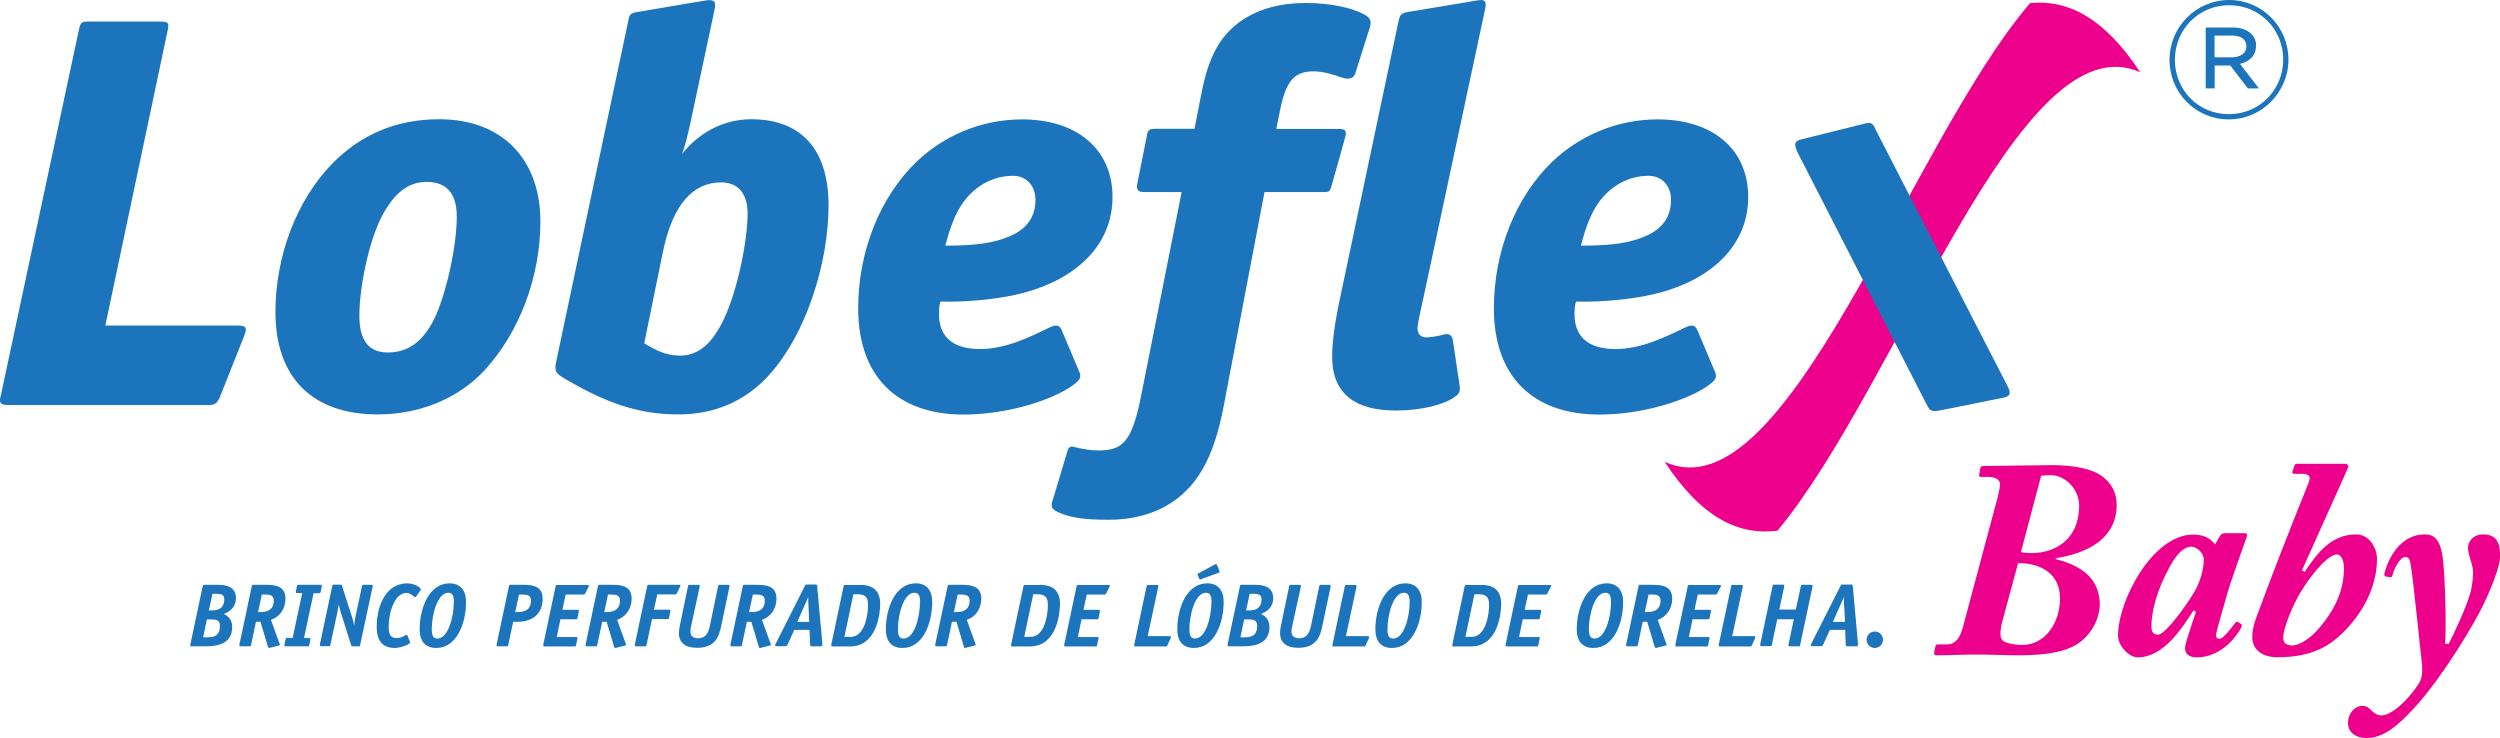
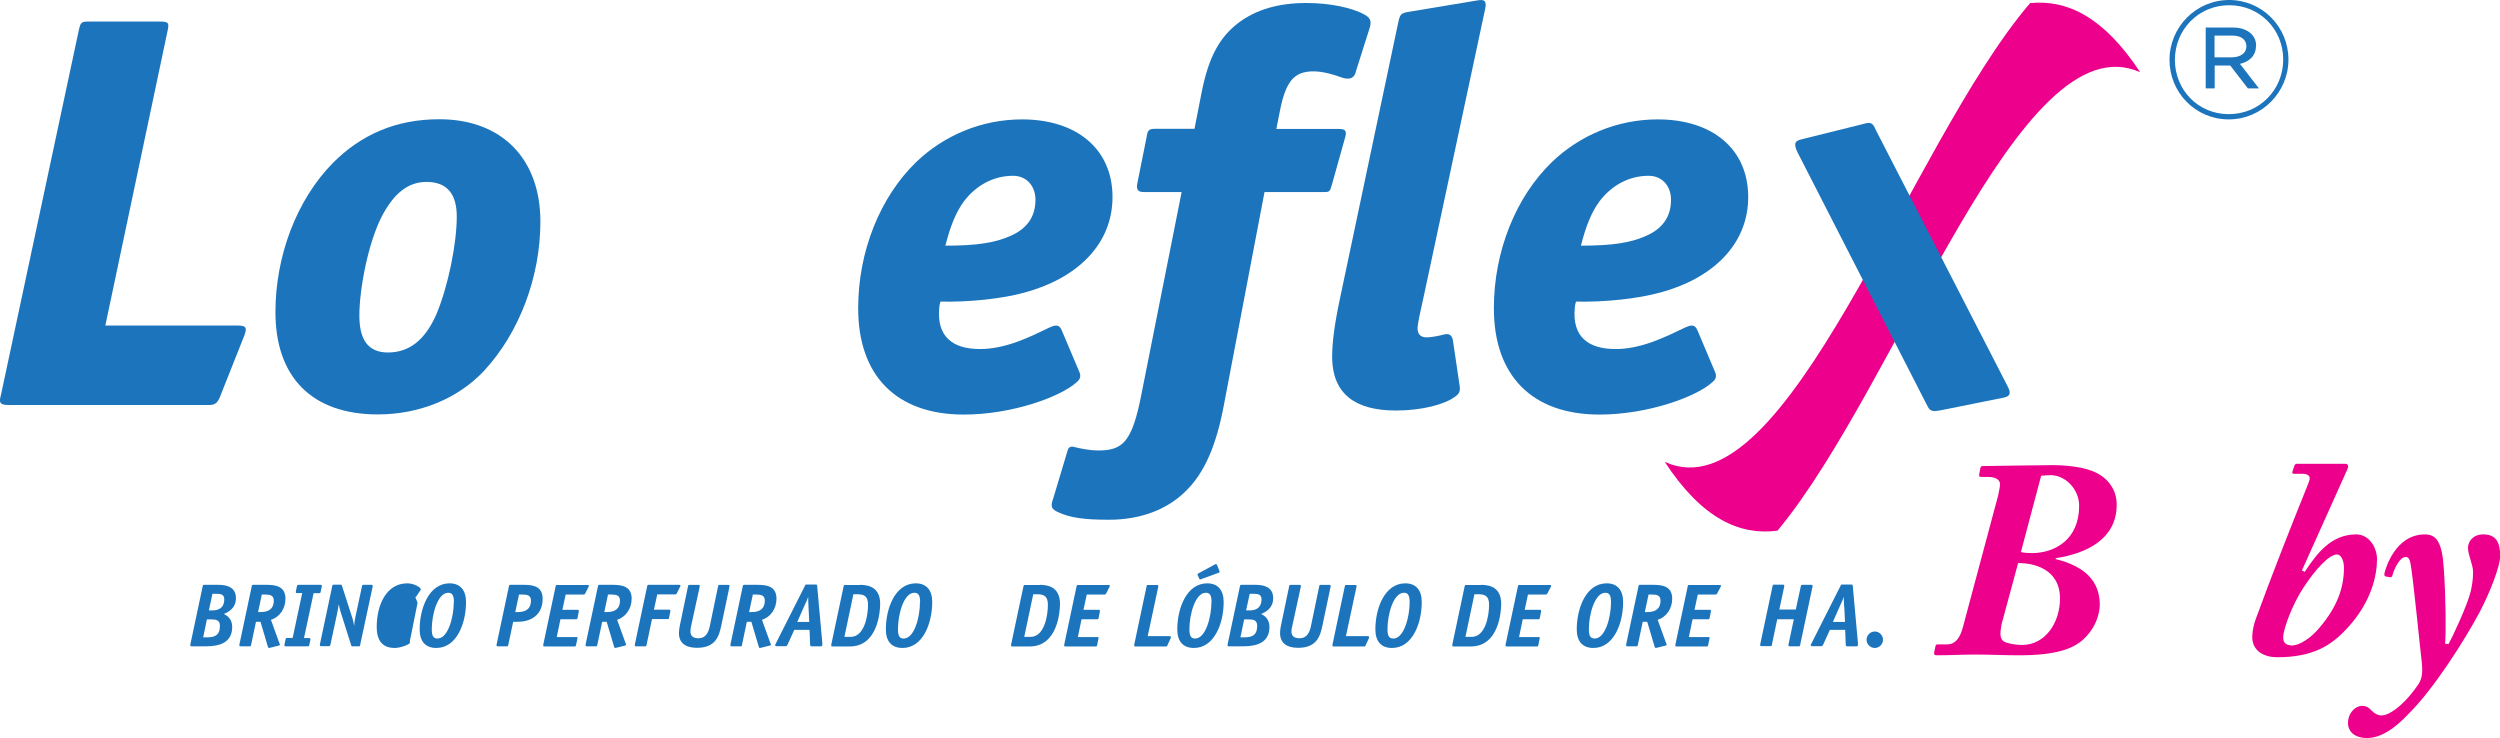
<svg xmlns="http://www.w3.org/2000/svg" id="Layer_2" data-name="Layer 2" viewBox="0 0 167.1 49.33">
  <defs>
    <style>      .cls-1 {        fill: #ec008c;      }      .cls-2 {        fill: #1c75bc;      }    </style>
  </defs>
  <g id="Layer_3" data-name="Layer 3">
    <g>
      <g>
        <path class="cls-1" d="m135.69.21c2.45-.25,4.91.89,7.36,4.62-8.08-3.63-16.16,20.9-24.24,30.64-2.51.33-5.03-.77-7.54-4.6,8.14,3.73,16.28-21.14,24.42-30.66Z" />
        <path class="cls-2" d="m14.66,26.62c-.15.34-.34.45-.67.45H.53c-.67,0-.56-.3-.45-.75L5.28,1.96c.11-.45.15-.52.64-.52h4.75c.64,0,.64.11.52.67l-4.15,19.65h8.89c.64,0,.56.26.34.82l-1.6,4.03Z" />
        <path class="cls-2" d="m32.35,24.79c-1.76,1.87-4.33,2.91-7.1,2.91-4.41,0-6.84-2.5-6.84-6.84,0-3.7,1.38-7.47,3.85-9.98,1.87-1.87,4.19-2.91,7.1-2.91,4.19,0,6.76,2.65,6.76,6.84,0,3.66-1.38,7.4-3.77,9.98Zm-3.85-12.63c-1.27,0-2.17.82-2.91,2.17-.97,1.79-1.57,4.97-1.57,6.76,0,1.53.52,2.47,1.91,2.47s2.47-.79,3.25-2.58c.78-1.87,1.35-4.71,1.35-6.5,0-1.46-.6-2.32-2.02-2.32Z" />
-         <path class="cls-2" d="m51.46,25.01c-1.61,1.79-3.66,2.69-6.13,2.69-2.73,0-4.86-.82-7.4-2.28-.78-.45-.9-.56-.75-1.27L42,1.36c.07-.41.15-.48.6-.56L47.05.05c.6-.11.86-.04.71.6l-1.68,7.88c-.15.63-.26,1.12-.49,1.76,1.12-1.42,2.76-2.32,4.63-2.32,3.33,0,5.16,2.02,5.16,5.75,0,3.92-1.53,8.63-3.92,11.28Zm-3.25-12.82c-1.83,0-3.25,1.38-3.92,4.74l-1.23,6.02c.86.52,1.53.82,2.39.82,1.27,0,2.17-.86,2.91-2.39.97-2.02,1.61-5.38,1.61-7.1,0-1.42-.71-2.09-1.76-2.09Z" />
        <path class="cls-2" d="m68.46,19.56c-1.49.41-3.66.64-5.6.6,0,0-.08.26-.08.41-.18,1.94.9,2.76,2.73,2.76,1.72,0,3.36-.82,4.59-1.42.34-.15.67-.3.86.15l1.2,2.84c.11.3,0,.48-.19.64-1.05.97-4.3,2.17-7.55,2.17-4.52,0-7.06-2.61-7.06-7.1,0-3.81,1.46-7.44,3.89-9.79,1.83-1.75,4.33-2.84,7.06-2.84,3.66,0,6.05,1.98,6.05,5.19s-2.43,5.46-5.9,6.39Zm-.75-7.81c-1.34,0-2.5.67-3.29,1.72-.52.71-.9,1.64-1.23,2.95,2.09,0,3.29-.19,4.3-.63,1.16-.49,1.72-1.31,1.72-2.43,0-.97-.63-1.61-1.5-1.61Z" />
        <path class="cls-2" d="m90.61,4.84c-.15.52-.6.45-.93.34-.52-.19-1.23-.41-1.9-.41-1.31,0-1.83.71-2.21,2.54l-.26,1.31h4.22c.45,0,.49.19.37.6l-.9,3.21c-.11.37-.15.41-.52.41h-3.96l-2.73,14.31c-.49,2.58-1.27,4.48-2.58,5.72-1.23,1.2-2.99,1.87-5.08,1.87-1.57,0-2.58-.11-3.44-.52-.56-.26-.41-.53-.26-1.01l.93-3.1c.07-.26.26-.3.49-.22.45.11,1.05.22,1.53.22,1.65,0,2.28-.52,2.91-3.74l2.69-13.53h-2.5c-.41,0-.56-.15-.45-.64l.6-2.99c.07-.45.11-.6.56-.6h2.65l.49-2.5c.45-2.24,1.16-3.62,2.47-4.6,1.16-.86,2.62-1.31,4.52-1.31,1.53,0,3.03.3,3.89.78.49.26.45.56.3,1.01l-.9,2.84Z" />
        <path class="cls-2" d="m95.24,19.45c-.34,1.53-.49,2.21-.49,2.5,0,.37.19.6.6.6.34,0,.86-.11,1.16-.19.26-.07.52-.04.6.37l.41,2.77c.08.52.15.75-.3,1.04-.67.49-2.17.9-3.92.9-2.73,0-4.22-1.12-4.26-3.51,0-1.05.15-2.21.52-3.96l3.92-18.57c.11-.45.19-.52.63-.6L98.79.02c.49-.08.56.11.49.52l-4.04,18.91Z" />
        <path class="cls-2" d="m110.94,19.56c-1.49.41-3.66.64-5.6.6,0,0-.08.26-.08.41-.19,1.94.9,2.76,2.73,2.76,1.72,0,3.36-.82,4.6-1.42.34-.15.67-.3.86.15l1.2,2.84c.11.3,0,.48-.19.64-1.05.97-4.3,2.17-7.55,2.17-4.52,0-7.06-2.61-7.06-7.1,0-3.81,1.46-7.44,3.89-9.79,1.83-1.75,4.33-2.84,7.06-2.84,3.66,0,6.05,1.98,6.05,5.19s-2.43,5.46-5.9,6.39Zm-.75-7.81c-1.34,0-2.5.67-3.29,1.72-.52.71-.9,1.64-1.23,2.95,2.09,0,3.29-.19,4.3-.63,1.16-.49,1.72-1.31,1.72-2.43,0-.97-.63-1.61-1.49-1.61Z" />
        <path class="cls-2" d="m134.21,25.87c.22.41.15.63-.3.71l-4.07.82c-.45.07-.79.22-1.01-.26l-8.67-16.93c-.26-.56-.26-.78.26-.9l4.07-1.01c.52-.15.67-.15.9.41l8.82,17.15Z" />
      </g>
      <g>
        <path class="cls-1" d="m133.57,33.03c.07-.28.11-.53.11-.68,0-.3-.34-.47-.75-.47h-.53c-.11,0-.13-.08-.11-.17l.08-.43c.02-.11.06-.13.24-.13.26,0,3.83-.06,4.53-.06.62,0,2.26.04,3.21.64.6.37,1.13,1.03,1.13,2.01,0,2.28-1.99,3.25-4.08,3.57v.06c1.99.49,2.95,1.5,2.95,3.06,0,.21-.06,1.32-1.05,2.26-.68.66-1.84,1.11-4.34,1.11-.96,0-1.97-.05-2.9-.05-.86,0-1.75.05-2.61.05-.13,0-.19-.04-.17-.19l.08-.39c.02-.1.05-.15.17-.15h.62c.55,0,.85-.43,1.04-1.11l2.39-8.93Zm.21,8.72c-.09.51-.15.97.19,1.14.22.13.81.22,1.18.22,1.58,0,2.54-1.52,2.54-3.1,0-2.03-1.84-2.39-2.8-2.37l-1.11,4.1Zm1.3-4.85c.22.06.53.07.77.07,1.5-.02,3.12-.9,3.12-3.16,0-1.13-.94-2.05-1.9-2.05-.21,0-.41.02-.64.04l-1.35,5.09Z" />
-         <path class="cls-1" d="m150.03,35.63c.13,0,.19.09.15.22-.28.81-1.18,3.29-1.33,3.91-.08.32-.73,2.43-.73,2.71,0,.15.08.23.22.23.3,0,.9-.87,1.05-1.05.09-.11.13-.11.19-.08l.23.15c.06.04.04.12-.02.25-.19.38-1.22,1.97-2.97,1.97-.56,0-.77-.3-.77-.6,0-.24.1-.58.73-2.45l-.17-.09c-.73,1.13-1.97,3.14-3.74,3.14-.51,0-1.3-.71-1.3-1.46,0-2.37,2.33-6.75,5.02-6.75.85,0,1.22.36,1.47.66l.3-.54c.09-.15.21-.21.34-.21h1.34Zm-5.77,6.79c.51,0,2.26-2.46,2.61-3.23.22-.51.43-1.14.43-1.8,0-.41-.45-.85-.83-.85-.45,0-.92.39-1.41,1.28-.94,1.67-1.26,3.12-1.26,4.04,0,.41.15.56.45.56Z" />
        <path class="cls-1" d="m156.76,31c.19,0,.23.17.15.34l-3.05,6.79.19.09c.83-1.26,1.78-2.5,3.44-2.5.86,0,1.39.87,1.39,1.67,0,1.03-.36,2.87-2.03,4.64-1.03,1.11-2.24,1.9-4.64,1.9-.9,0-1.67-.43-1.67-1.35,0-.38.11-.88.23-1.19,1.11-3.03,2.29-6.03,3.46-8.93.09-.22.15-.38.15-.51,0-.17-.21-.28-.43-.28h-.62c-.08,0-.13-.04-.11-.13l.13-.39c.04-.11.08-.15.19-.15h3.23Zm-3.53,12.14c.43,0,1.2-.45,1.8-1.18,1.2-1.41,1.64-2.69,1.64-4,0-.54-.21-.9-.47-.9-.49,0-1.41.92-2.31,2.33-.64.99-1.28,2.63-1.28,3.2,0,.36.13.53.62.56Z" />
        <path class="cls-1" d="m159.43,38.52c-.06-.02-.08-.11-.04-.26.06-.22.69-2.54,2.69-2.54.75,0,1.15.49,1.26,2.24.15,2.14.15,4.38.09,5.07l.23.02c.23-.4,1.28-2.63,1.49-3.55.06-.28.15-.71.15-1.26,0-.51-.34-1.13-.34-1.62,0-.41.32-.9,1.02-.9.88,0,1.13.56,1.13,1.45,0,.68-.68,2.43-1.37,3.74-1.01,1.9-3.06,5.11-4.68,6.73-.49.51-1.6,1.69-2.84,1.69-.86,0-1.28-.45-1.28-1,0-.68.49-1.15.94-1.15.32,0,.49.15.66.34.17.17.41.3.6.3s.41-.04.75-.26c.83-.51,1.54-1.5,1.75-1.82.26-.37.3-.83.23-1.48-.09-.71-.58-5.68-.75-6.58-.06-.28-.11-.45-.34-.45-.38,0-.77.81-.88,1.26-.04.09-.09.11-.17.09l-.28-.05Z" />
      </g>
      <g>
        <path class="cls-2" d="m14.6,39.09c.59,0,1.17.17,1.17.89s-.58.96-.81,1.06c.21.1.56.31.56.87,0,1-.78,1.29-1.74,1.29h-.97c-.08,0-.09-.03-.09-.07,0-.02,0-.07.01-.09l.82-3.87c.02-.08.04-.08.11-.08h.94Zm-.76,3.51c.49,0,.86-.12.86-.77,0-.38-.25-.43-.59-.43h-.28l-.25,1.2h.26Zm.36-1.8c.46,0,.79-.21.79-.74,0-.31-.21-.37-.49-.37h-.3l-.24,1.11h.24Z" />
        <path class="cls-2" d="m16.78,43.12c-.02.08-.04.08-.11.08h-.58c-.08,0-.09-.03-.09-.07,0-.02,0-.07.01-.09l.82-3.87c.02-.08.04-.08.11-.08h.89c.64,0,1.25.12,1.25.93,0,.65-.38,1.22-.97,1.41l.56,1.55s.04.08.04.11c0,.03-.02.05-.07.06l-.56.14s-.07.02-.1.02-.05-.02-.07-.07l-.5-1.68h-.3l-.33,1.56Zm.65-2.21c.54,0,.87-.23.87-.76,0-.35-.24-.41-.55-.41h-.25l-.25,1.17h.18Z" />
        <path class="cls-2" d="m20.67,43.12c-.02.07-.04.08-.11.08h-1.47c-.06,0-.08-.03-.08-.07,0-.02,0-.05.01-.08l.07-.33c.02-.07.04-.08.11-.08h.36l.64-3h-.35c-.06,0-.08-.03-.08-.06,0-.03,0-.05.01-.08l.07-.33c.02-.07.04-.08.11-.08h1.47c.06,0,.08.03.08.07,0,.02,0,.05-.01.08l-.07.33c-.02.07-.04.08-.11.08h-.36l-.64,3h.35c.06,0,.08.03.08.07,0,.02,0,.05-.01.08l-.07.33Z" />
        <path class="cls-2" d="m24.07,43.12c-.02.08-.02.08-.1.08h-.39c-.07,0-.09,0-.11-.08l-.69-2.18c-.07-.2-.09-.33-.13-.53h-.01c-.02.16-.07.4-.11.61l-.45,2.09c-.02.08-.04.08-.11.08h-.5c-.08,0-.09-.03-.09-.07,0-.02,0-.07.01-.09l.82-3.87c.02-.07.04-.08.11-.08h.43c.08,0,.08,0,.11.08l.64,1.99c.09.25.13.47.17.65h.01c0-.17.05-.47.1-.68l.42-1.95c.02-.08.04-.08.11-.08h.51c.08,0,.09.03.09.07,0,.02,0,.07-.01.09l-.83,3.87Z" />
-         <path class="cls-2" d="m27.39,42.87s.02.03.02.07c0,.13-.64.37-1.02.37-.75,0-1.21-.4-1.21-1.41,0-1.49.66-2.91,2.04-2.91.46,0,.91.27.91.41,0,.03-.02.04-.03.06l-.28.41s-.04.04-.06.04c-.13,0-.28-.28-.59-.28-.78,0-1.19,1.28-1.19,2.26,0,.59.17.76.55.76.34,0,.56-.22.66-.22.02,0,.02,0,.04.04l.15.38Z" />
+         <path class="cls-2" d="m27.39,42.87s.02.03.02.07c0,.13-.64.37-1.02.37-.75,0-1.21-.4-1.21-1.41,0-1.49.66-2.91,2.04-2.91.46,0,.91.27.91.41,0,.03-.02.04-.03.06l-.28.41s-.04.04-.06.04l.15.38Z" />
        <path class="cls-2" d="m29.16,43.31c-.71,0-1.11-.43-1.11-1.24,0-1.41.62-3.08,2-3.08.7,0,1.1.44,1.1,1.25,0,1.4-.61,3.07-1.99,3.07Zm1.18-3.05c0-.43-.09-.64-.38-.64-.71,0-1.1,1.45-1.1,2.43,0,.43.09.63.38.63.71,0,1.09-1.44,1.09-2.42Z" />
        <path class="cls-2" d="m33.97,43.12c-.02.08-.04.08-.11.08h-.58c-.08,0-.09-.03-.09-.07,0-.02,0-.07.01-.09l.82-3.87c.02-.08.04-.08.11-.08h.89c.64,0,1.25.12,1.25.93,0,1.08-.77,1.54-1.66,1.54h-.31l-.33,1.56Zm.65-2.21c.54,0,.87-.23.87-.76,0-.35-.24-.41-.55-.41h-.25l-.25,1.17h.18Z" />
        <path class="cls-2" d="m37.21,42.58h1.29c.07,0,.1,0,.1.05,0,.02-.01.08-.02.11l-.08.39c-.02.08-.04.08-.11.08h-1.99c-.08,0-.09-.03-.09-.07,0-.02,0-.07.01-.09l.82-3.87c.02-.08.04-.08.11-.08h2.01c.1,0,.1.02.1.07,0,.02-.02.06-.04.09l-.2.4c-.04.07-.06.08-.13.08h-1.18l-.22,1.02h1.02c.06,0,.08.03.08.06,0,.03,0,.05-.01.09l-.08.4c-.02.08-.03.08-.11.08h-1.03l-.25,1.21Z" />
        <path class="cls-2" d="m39.92,43.12c-.02.08-.04.08-.11.08h-.58c-.08,0-.09-.03-.09-.07,0-.02,0-.07.01-.09l.82-3.87c.02-.08.04-.08.11-.08h.89c.64,0,1.25.12,1.25.93,0,.65-.39,1.22-.97,1.41l.56,1.55s.04.08.04.11c0,.03-.02.05-.07.06l-.56.14s-.07.02-.1.02-.05-.02-.07-.07l-.5-1.68h-.3l-.33,1.56Zm.65-2.21c.54,0,.87-.23.87-.76,0-.35-.24-.41-.55-.41h-.25l-.25,1.17h.18Z" />
        <path class="cls-2" d="m43.21,43.12c-.02.08-.04.08-.11.08h-.58c-.08,0-.09-.03-.09-.07,0-.02,0-.07.01-.09l.82-3.87c.02-.08.04-.08.11-.08h2.01c.1,0,.1.02.1.07,0,.02-.02.06-.04.09l-.2.4c-.04.07-.06.08-.13.08h-1.18l-.22,1.02h1.02c.06,0,.08.03.08.06,0,.03,0,.05-.01.09l-.08.4c-.02.08-.03.08-.11.08h-1.03l-.37,1.75Z" />
        <path class="cls-2" d="m48.21,41.81c-.14.68-.36,1.49-1.62,1.49-.75,0-1.21-.31-1.21-.98,0-.18.03-.34.06-.51l.55-2.64c.02-.08.04-.08.11-.08h.58c.08,0,.09.03.09.07,0,.02,0,.07-.01.09l-.56,2.57c-.04.13-.05.26-.05.39,0,.33.22.45.53.45.52,0,.68-.42.77-.84l.55-2.65c.02-.08.04-.08.11-.08h.56c.08,0,.09.03.09.07,0,.02,0,.07-.01.09l-.54,2.57Z" />
        <path class="cls-2" d="m49.6,43.12c-.02.08-.04.08-.11.08h-.58c-.08,0-.09-.03-.09-.07,0-.02,0-.07.01-.09l.82-3.87c.02-.08.04-.08.11-.08h.89c.64,0,1.25.12,1.25.93,0,.65-.38,1.22-.97,1.41l.56,1.55s.04.08.04.11c0,.03-.02.05-.07.06l-.57.14s-.06.02-.1.02-.06-.02-.07-.07l-.5-1.68h-.3l-.33,1.56Zm.65-2.21c.54,0,.87-.23.87-.76,0-.35-.24-.41-.55-.41h-.25l-.25,1.17h.18Z" />
        <path class="cls-2" d="m54.96,43.06s0,.04,0,.06c0,.07-.04.08-.1.08h-.63s-.08-.03-.08-.07l-.04-1.03h-1.02l-.46,1.01c-.04.05-.04.08-.12.08h-.62c-.06,0-.08-.04-.08-.07s.02-.05.03-.08l1.98-3.92c.02-.05.04-.05.11-.05h.58c.07,0,.1,0,.11.1l.35,3.87Zm-.92-2.53c-.01-.21-.02-.38-.02-.62h-.01c-.04.17-.16.38-.26.62l-.46,1.04h.8l-.05-1.04Z" />
        <path class="cls-2" d="m57.48,39.09c.75,0,1.35.29,1.35,1.28,0,.49-.15,2.84-2.03,2.84h-1.15c-.08,0-.09-.03-.09-.07,0-.02,0-.07.01-.09l.82-3.87c.02-.08.04-.08.11-.08h.98Zm-.63,3.48c.92,0,1.17-1.39,1.17-2.15,0-.61-.3-.7-.74-.7h-.24l-.6,2.85h.41Z" />
        <path class="cls-2" d="m60.32,43.31c-.71,0-1.11-.43-1.11-1.24,0-1.41.62-3.08,2-3.08.7,0,1.1.44,1.1,1.25,0,1.4-.61,3.07-1.99,3.07Zm1.18-3.05c0-.43-.09-.64-.38-.64-.72,0-1.1,1.45-1.1,2.43,0,.43.09.63.38.63.72,0,1.09-1.44,1.09-2.42Z" />
-         <path class="cls-2" d="m63.29,43.12c-.02.08-.04.08-.11.08h-.58c-.08,0-.09-.03-.09-.07,0-.02,0-.07.01-.09l.82-3.87c.02-.08.04-.08.11-.08h.89c.64,0,1.25.12,1.25.93,0,.65-.38,1.22-.97,1.41l.56,1.55s.04.08.04.11c0,.03-.02.05-.07.06l-.56.14s-.07.02-.1.02-.05-.02-.06-.07l-.5-1.68h-.3l-.33,1.56Zm.65-2.21c.54,0,.87-.23.87-.76,0-.35-.24-.41-.55-.41h-.25l-.25,1.17h.18Z" />
        <path class="cls-2" d="m69.5,39.09c.75,0,1.35.29,1.35,1.28,0,.49-.15,2.84-2.03,2.84h-1.15c-.08,0-.09-.03-.09-.07,0-.02,0-.07.01-.09l.82-3.87c.02-.08.04-.08.11-.08h.98Zm-.63,3.48c.93,0,1.17-1.39,1.17-2.15,0-.61-.3-.7-.74-.7h-.24l-.6,2.85h.41Z" />
        <path class="cls-2" d="m72.04,42.58h1.29c.07,0,.1,0,.1.05,0,.02-.01.08-.02.11l-.08.39c-.02.08-.04.08-.11.08h-2c-.08,0-.09-.03-.09-.07,0-.02,0-.07.01-.09l.82-3.87c.02-.08.04-.08.11-.08h2.01c.1,0,.1.02.1.07,0,.02-.02.06-.04.09l-.2.4c-.04.07-.06.08-.12.08h-1.18l-.22,1.02h1.02c.06,0,.08.03.08.06,0,.03,0,.05-.01.09l-.08.4c-.02.08-.03.08-.11.08h-1.03l-.25,1.21Z" />
        <path class="cls-2" d="m76.72,42.52h1.44c.07,0,.1.02.1.06,0,.03,0,.06-.02.1l-.21.45c-.03.07-.04.08-.11.08h-2.02c-.08,0-.09-.03-.09-.07,0-.02,0-.07.01-.09l.82-3.87c.02-.08.03-.08.11-.08h.58c.08,0,.09.03.09.07,0,.02,0,.07-.01.09l-.7,3.27Z" />
        <path class="cls-2" d="m79.8,43.31c-.71,0-1.11-.43-1.11-1.24,0-1.41.62-3.08,2-3.08.7,0,1.1.44,1.1,1.25,0,1.4-.61,3.07-1.99,3.07Zm1.18-3.05c0-.43-.09-.64-.38-.64-.71,0-1.1,1.45-1.1,2.43,0,.43.09.63.38.63.71,0,1.09-1.44,1.09-2.42Zm-.66-1.55s-.06.02-.1.02c-.02,0-.04-.01-.07-.07l-.08-.18s-.03-.06-.03-.09c0-.03.02-.05.07-.07l1.07-.58s.06-.04.1-.04c.03,0,.04.01.07.07l.14.35s.03.06.03.09c0,.04-.01.05-.08.08l-1.13.41Z" />
        <path class="cls-2" d="m83.93,39.09c.59,0,1.17.17,1.17.89s-.58.96-.81,1.06c.21.1.56.31.56.87,0,1-.78,1.29-1.74,1.29h-.97c-.08,0-.09-.03-.09-.07,0-.02,0-.07.01-.09l.82-3.87c.02-.08.04-.08.11-.08h.94Zm-.76,3.51c.49,0,.86-.12.86-.77,0-.38-.25-.43-.59-.43h-.28l-.25,1.2h.26Zm.36-1.8c.46,0,.79-.21.79-.74,0-.31-.21-.37-.49-.37h-.3l-.24,1.11h.24Z" />
        <path class="cls-2" d="m88.39,41.81c-.14.68-.36,1.49-1.62,1.49-.75,0-1.21-.31-1.21-.98,0-.18.02-.34.06-.51l.55-2.64c.02-.08.04-.08.11-.08h.58c.08,0,.09.03.09.07,0,.02,0,.07-.01.09l-.56,2.57c-.04.13-.06.26-.06.39,0,.33.22.45.54.45.52,0,.68-.42.77-.84l.55-2.65c.02-.08.04-.08.11-.08h.56c.08,0,.09.03.09.07,0,.02,0,.07-.01.09l-.54,2.57Z" />
        <path class="cls-2" d="m89.97,42.52h1.44c.07,0,.1.02.1.06,0,.03,0,.06-.02.1l-.21.45c-.03.07-.04.08-.11.08h-2.02c-.08,0-.09-.03-.09-.07,0-.02,0-.07.01-.09l.82-3.87c.02-.08.03-.08.11-.08h.58c.08,0,.09.03.09.07,0,.02,0,.07-.01.09l-.7,3.27Z" />
        <path class="cls-2" d="m93.04,43.31c-.71,0-1.11-.43-1.11-1.24,0-1.41.62-3.08,2-3.08.7,0,1.1.44,1.1,1.25,0,1.4-.61,3.07-1.99,3.07Zm1.18-3.05c0-.43-.09-.64-.38-.64-.71,0-1.1,1.45-1.1,2.43,0,.43.09.63.39.63.71,0,1.09-1.44,1.09-2.42Z" />
        <path class="cls-2" d="m98.99,39.09c.75,0,1.35.29,1.35,1.28,0,.49-.15,2.84-2.03,2.84h-1.15c-.08,0-.09-.03-.09-.07,0-.02,0-.07.01-.09l.82-3.87c.02-.08.04-.08.11-.08h.98Zm-.63,3.48c.92,0,1.17-1.39,1.17-2.15,0-.61-.3-.7-.74-.7h-.24l-.6,2.85h.41Z" />
        <path class="cls-2" d="m101.53,42.58h1.29c.07,0,.1,0,.1.05,0,.02-.01.08-.02.11l-.08.39c-.02.08-.04.08-.11.08h-1.99c-.08,0-.09-.03-.09-.07,0-.02,0-.07.01-.09l.82-3.87c.02-.08.04-.08.11-.08h2.01c.1,0,.1.02.1.07,0,.02-.02.06-.04.09l-.21.4c-.04.07-.06.08-.12.08h-1.18l-.22,1.02h1.02c.06,0,.08.03.08.06,0,.03,0,.05-.01.09l-.08.4c-.02.08-.03.08-.11.08h-1.03l-.25,1.21Z" />
        <path class="cls-2" d="m106.5,43.31c-.71,0-1.11-.43-1.11-1.24,0-1.41.62-3.08,2-3.08.7,0,1.1.44,1.1,1.25,0,1.4-.61,3.07-1.99,3.07Zm1.18-3.05c0-.43-.09-.64-.38-.64-.71,0-1.1,1.45-1.1,2.43,0,.43.09.63.39.63.71,0,1.09-1.44,1.09-2.42Z" />
        <path class="cls-2" d="m109.47,43.12c-.02.08-.04.08-.11.08h-.58c-.08,0-.09-.03-.09-.07,0-.02,0-.07.01-.09l.82-3.87c.02-.08.04-.08.11-.08h.89c.64,0,1.25.12,1.25.93,0,.65-.38,1.22-.97,1.41l.56,1.55s.04.08.04.11c0,.03-.02.05-.07.06l-.56.14s-.07.02-.1.02c-.03,0-.05-.02-.07-.07l-.5-1.68h-.3l-.33,1.56Zm.65-2.21c.54,0,.87-.23.87-.76,0-.35-.24-.41-.55-.41h-.25l-.25,1.17h.18Z" />
        <path class="cls-2" d="m112.88,42.58h1.29c.07,0,.1,0,.1.05,0,.02-.01.08-.02.11l-.08.39c-.02.08-.04.08-.11.08h-1.99c-.08,0-.09-.03-.09-.07,0-.02,0-.07.01-.09l.82-3.87c.02-.08.04-.08.11-.08h2.01c.1,0,.1.02.1.07,0,.02-.02.06-.04.09l-.21.4c-.04.07-.06.08-.12.08h-1.18l-.22,1.02h1.02c.06,0,.08.03.08.06,0,.03,0,.05-.01.09l-.08.4c-.02.08-.03.08-.11.08h-1.03l-.25,1.21Z" />
-         <path class="cls-2" d="m115.78,42.52h1.44c.07,0,.1.02.1.06,0,.03,0,.06-.02.1l-.2.45c-.03.07-.04.08-.11.08h-2.02c-.08,0-.09-.03-.09-.07,0-.02,0-.07.01-.09l.82-3.87c.02-.08.03-.08.11-.08h.58c.08,0,.09.03.09.07,0,.02,0,.07-.01.09l-.7,3.27Z" />
        <path class="cls-2" d="m120.32,43.12c-.02.08-.04.08-.11.08h-.58c-.08,0-.09-.03-.09-.07,0-.02,0-.07.01-.09l.35-1.65h-1.11l-.36,1.72c-.02.08-.04.08-.11.08h-.58c-.08,0-.09-.03-.09-.07,0-.02,0-.07.01-.09l.82-3.87c.02-.08.04-.08.11-.08h.58c.08,0,.09.03.09.07,0,.02,0,.07-.01.09l-.32,1.5h1.1l.34-1.57c.02-.08.04-.08.11-.08h.58c.08,0,.09.03.09.07,0,.02,0,.07-.01.09l-.82,3.87Z" />
        <path class="cls-2" d="m124.18,43.06s0,.04,0,.06c0,.07-.04.08-.1.08h-.63s-.08-.03-.08-.07l-.04-1.03h-1.02l-.46,1.01c-.04.05-.04.08-.12.08h-.62c-.06,0-.08-.04-.08-.07s.02-.05.03-.08l1.98-3.92c.02-.05.04-.05.11-.05h.58c.07,0,.1,0,.11.1l.35,3.87Zm-.92-2.53c-.01-.21-.02-.38-.02-.62h-.01c-.04.17-.16.38-.26.62l-.46,1.04h.81l-.05-1.04Z" />
        <path class="cls-2" d="m125.31,43.31c-.3,0-.55-.25-.55-.55s.25-.55.55-.55.55.25.55.55-.25.55-.55.55Z" />
      </g>
      <path class="cls-2" d="m149,0c-2.23,0-3.99,1.82-3.99,4s1.73,3.98,3.96,3.98,3.99-1.83,3.99-4-1.74-3.98-3.97-3.98m-.02,7.63c-2.05,0-3.6-1.62-3.6-3.63s1.57-3.65,3.63-3.65,3.61,1.63,3.61,3.63-1.56,3.65-3.64,3.65" />
      <path class="cls-2" d="m150.8,3.06c0-.75-.64-1.22-1.55-1.22h-1.82v4.07h.6v-1.53h1.04l1.18,1.53h.74l-1.27-1.64c.62-.14,1.07-.54,1.07-1.21m-2.77.77v-1.45h1.2c.58,0,.93.27.93.72s-.4.73-.98.73h-1.16Z" />
    </g>
  </g>
</svg>